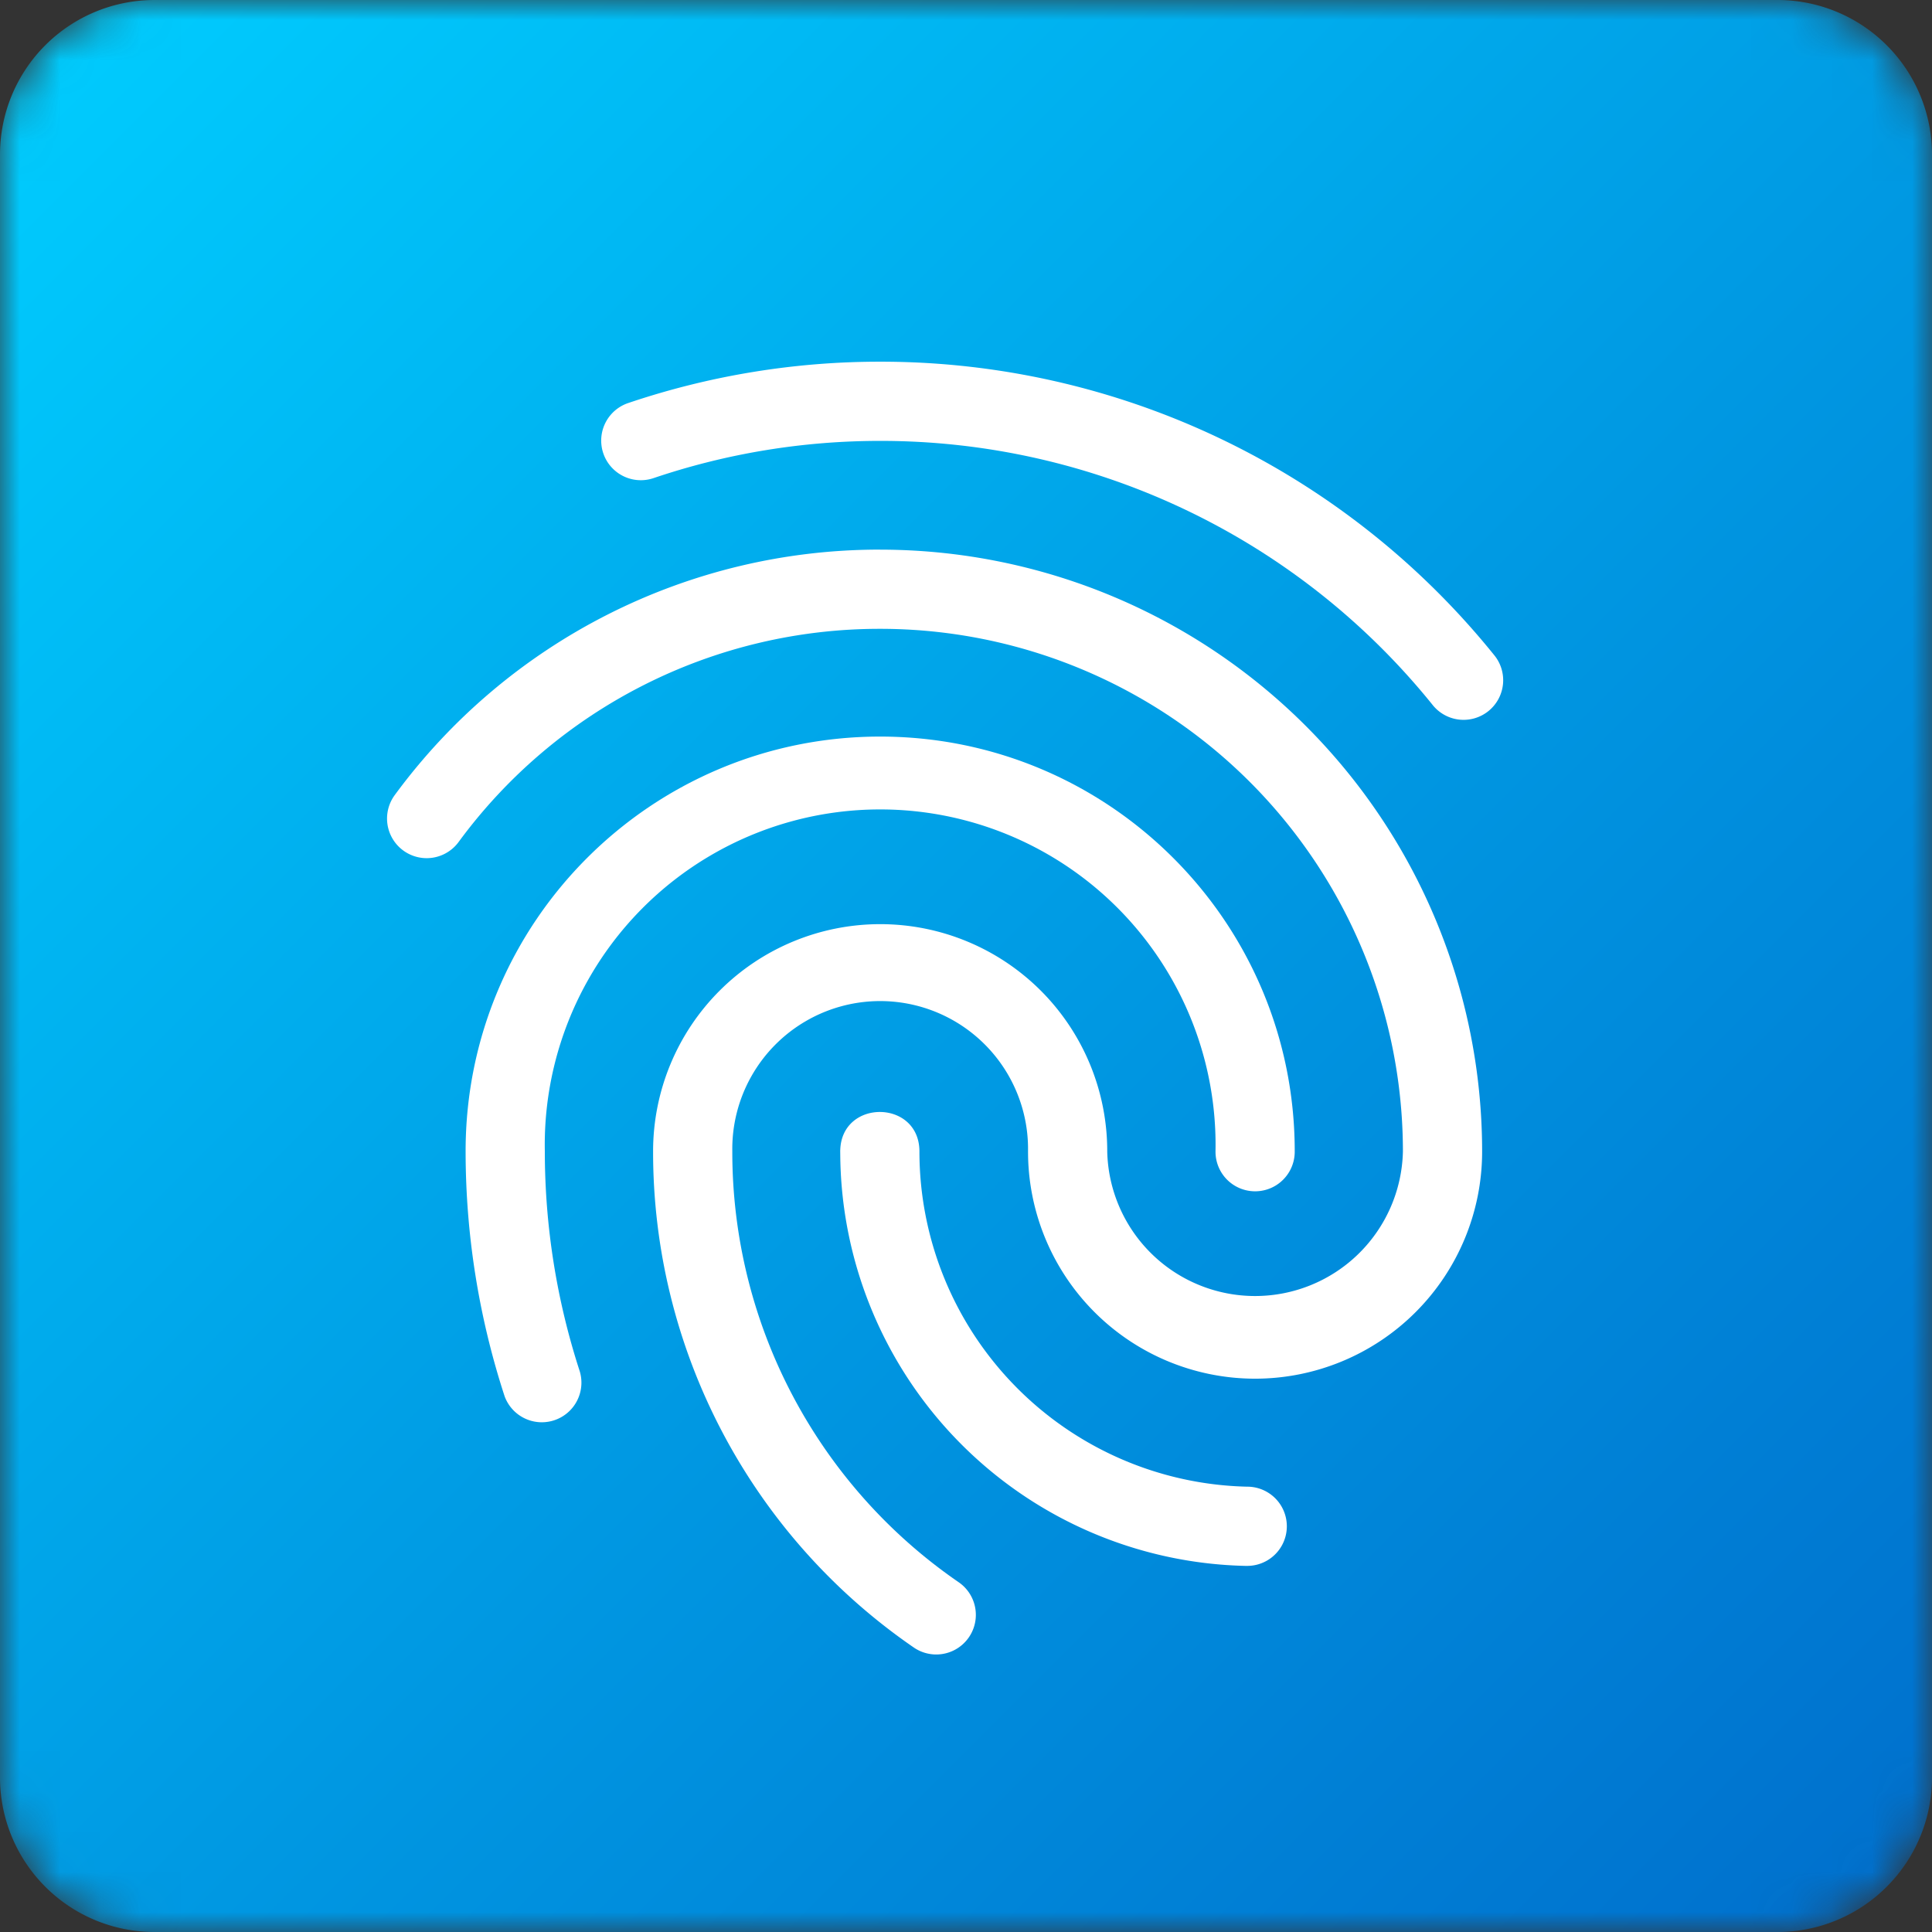
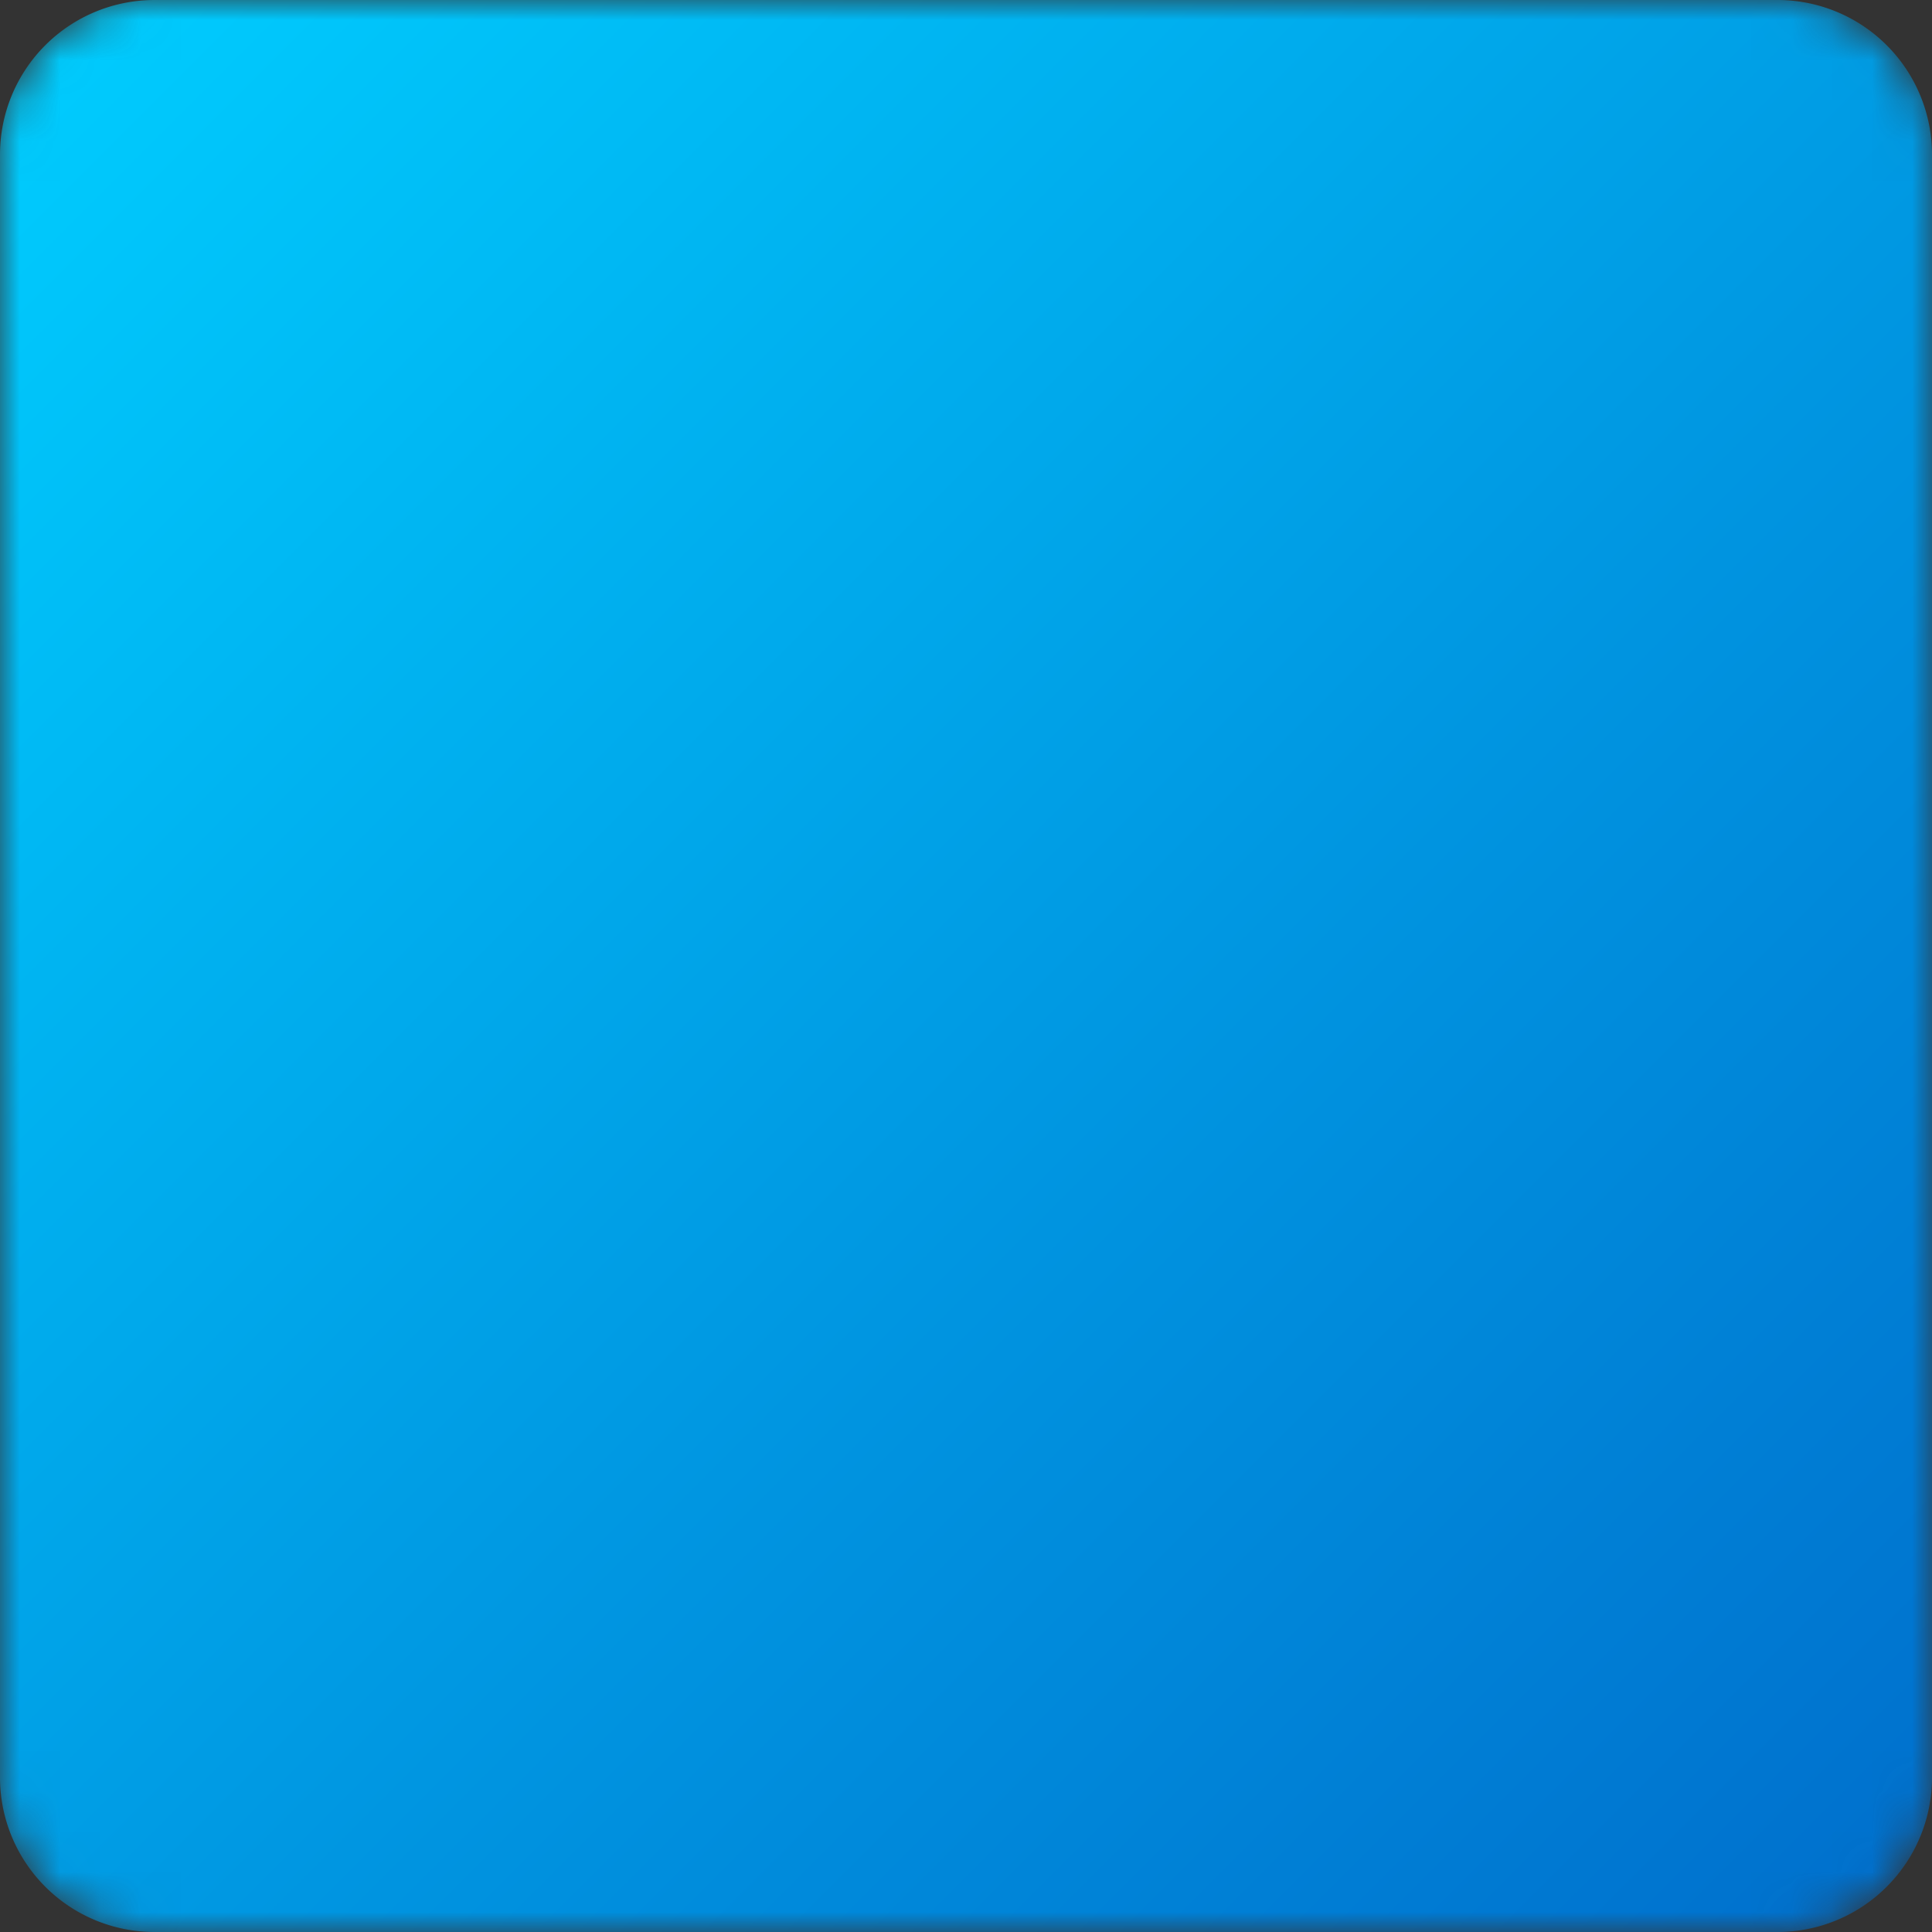
<svg xmlns="http://www.w3.org/2000/svg" width="48" height="48" fill="none">
  <rect width="100%" height="100%" fill="#333333" stroke="none" />
  <mask id="a" maskUnits="userSpaceOnUse" x="0" y="0" width="48" height="48">
    <path d="M3.84 0A3.84 3.84 0 000 3.84v40.32A3.84 3.84 0 003.84 48h40.32A3.84 3.84 0 0048 44.16V3.84A3.84 3.84 0 0044.16 0H3.84z" fill="#fff" />
  </mask>
  <g mask="url(#a)">
    <path d="M3.84 0A3.84 3.84 0 000 3.84v40.32A3.84 3.84 0 003.84 48h40.32A3.84 3.84 0 0048 44.16V3.84A3.84 3.84 0 0044.16 0H3.84z" fill="url(#paint0_linear)" />
  </g>
-   <path d="M20.876 28.572c.038-1.273 1.967-1.26 1.967.038a8.33 8.33 0 008.14 8.326.984.984 0 01.008 1.968h-.054a10.298 10.298 0 01-10.06-10.126l-.002-.167v-.04z" fill="#fff" />
-   <path d="M21.866 13.656a14.955 14.955 0 0114.957 14.957 5.643 5.643 0 01-5.64 5.64 5.643 5.643 0 01-5.641-5.55l-.001-.093a3.674 3.674 0 10-7.347-.008 12.97 12.97 0 005.624 10.708.984.984 0 11-1.115 1.622A14.937 14.937 0 0116.226 28.6a5.643 5.643 0 019.635-3.985 5.64 5.64 0 011.648 3.996 3.674 3.674 0 007.346 0 12.986 12.986 0 00-12.99-12.988 12.97 12.97 0 00-10.471 5.296.984.984 0 11-1.587-1.165 14.937 14.937 0 0112.06-6.099z" fill="#fff" />
-   <path d="M21.866 8.986a19.577 19.577 0 0115.25 7.282.984.984 0 11-1.531 1.236 17.61 17.61 0 00-13.719-6.55 17.532 17.532 0 00-5.63.925.984.984 0 01-.63-1.865 19.515 19.515 0 016.26-1.028zm0 9.314c5.69 0 10.301 4.612 10.301 10.3a.984.984 0 01-1.968.027v-.026a8.333 8.333 0 10-16.663 0c0 1.86.294 3.708.87 5.476a.984.984 0 01-1.87.61 19.629 19.629 0 01-.968-6.086c0-5.688 4.61-10.3 10.298-10.301z" fill="#fff" />
  <defs>
    <linearGradient id="paint0_linear" x1="0" y1="0" x2="48" y2="48" gradientUnits="userSpaceOnUse">
      <stop stop-color="#00CEFF" />
      <stop offset=".59" stop-color="#0094E0" />
      <stop offset="1" stop-color="#006ECC" />
    </linearGradient>
  </defs>
</svg>